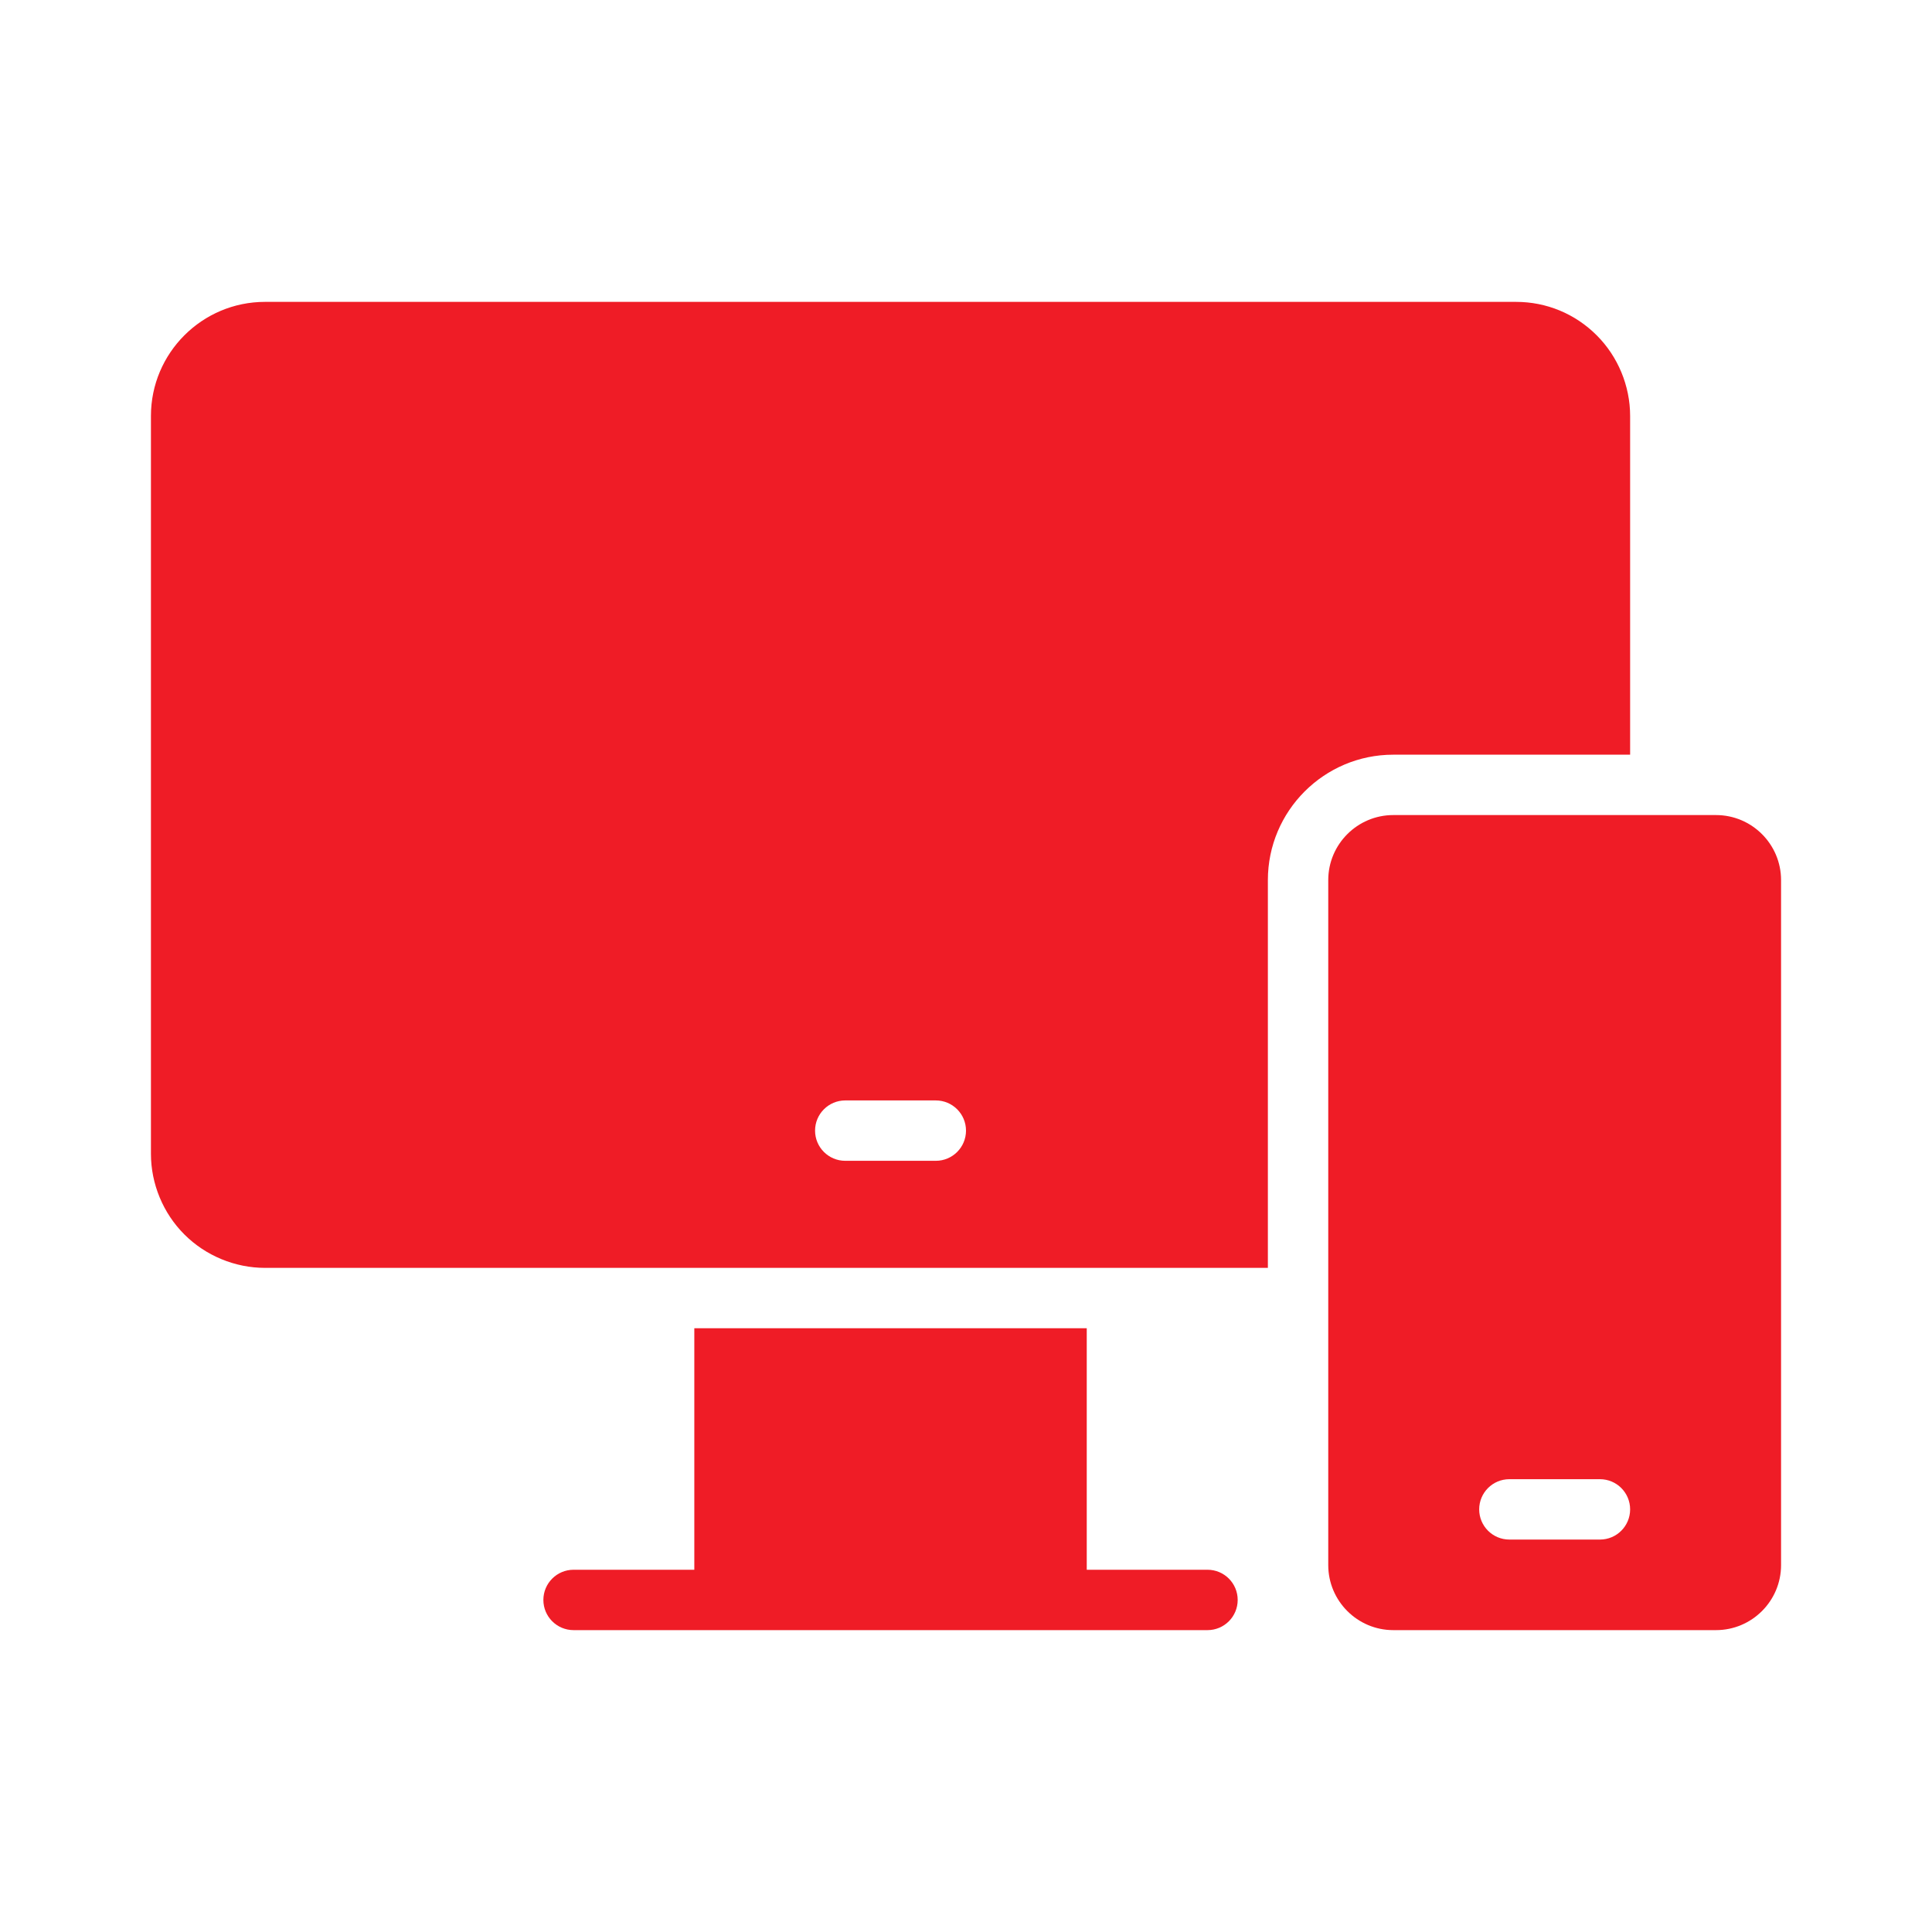
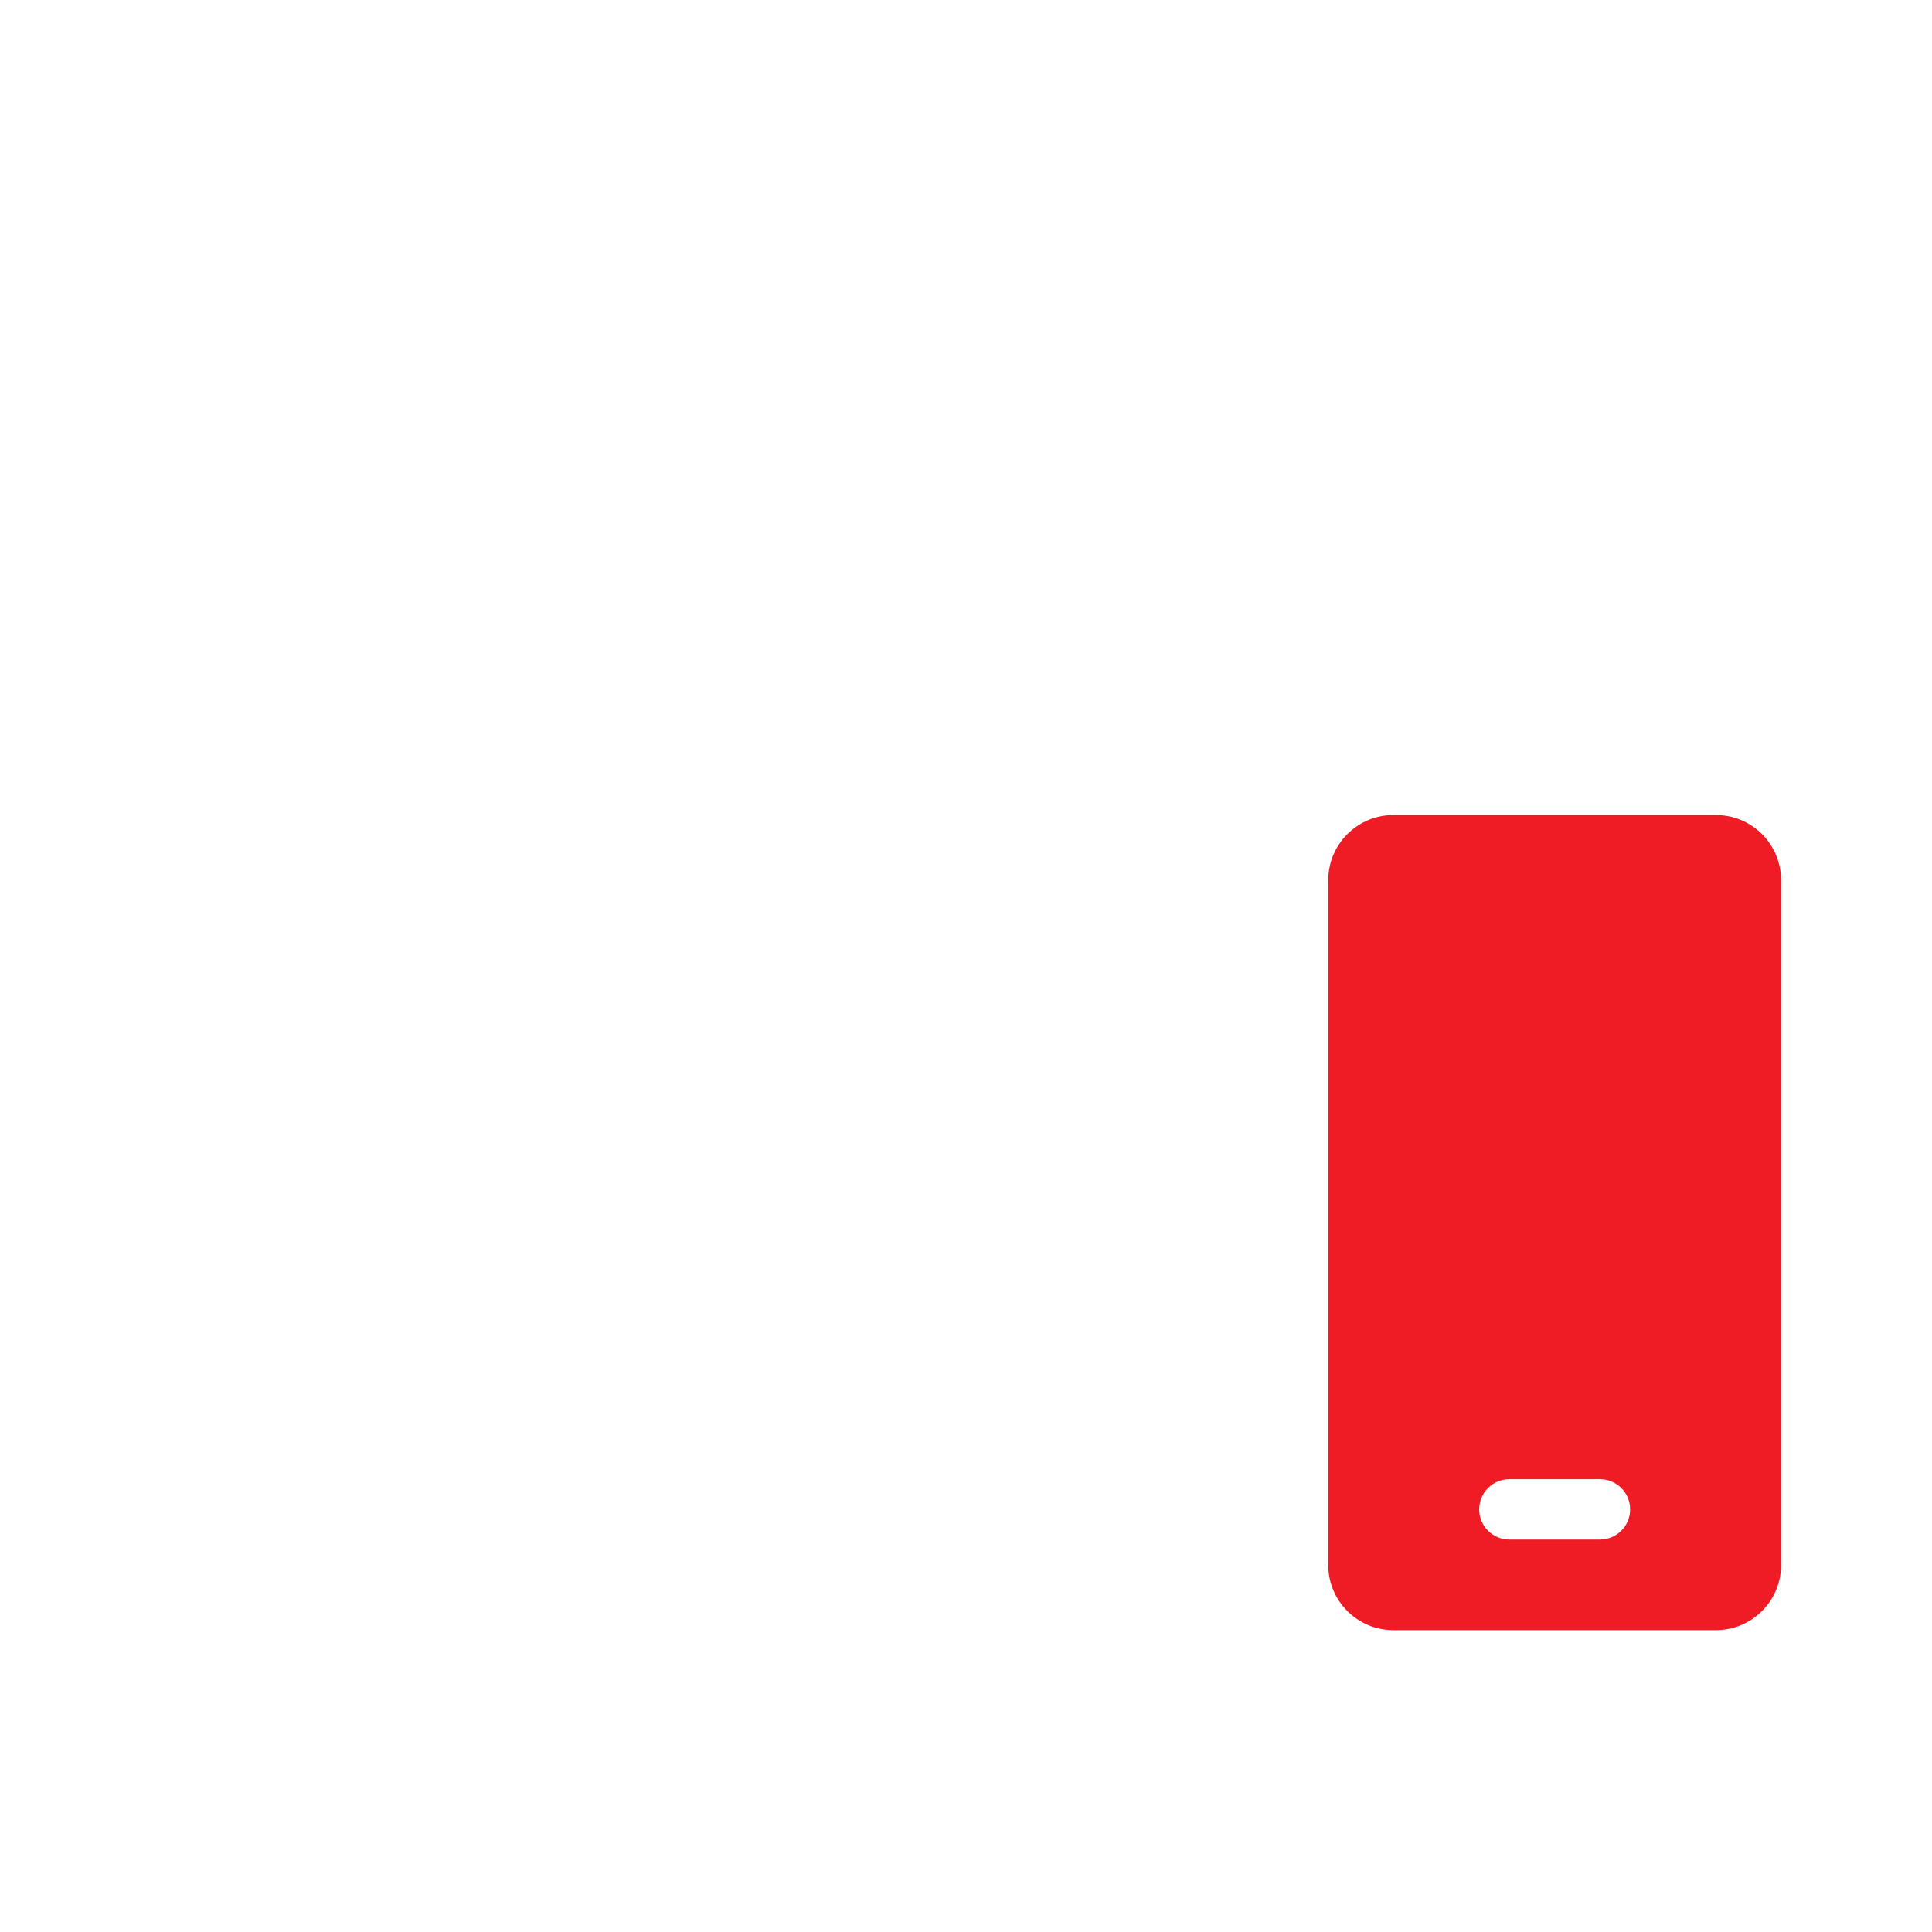
<svg xmlns="http://www.w3.org/2000/svg" width="48" height="48" viewBox="0 0 48 48" fill="none">
  <path d="M42.634 20.25H34.616C33.725 20.25 33 20.975 33 21.866V38.884C33 39.775 33.725 40.5 34.615 40.5H42.633C43.525 40.5 44.25 39.775 44.25 38.884V21.866C44.25 20.975 43.525 20.25 42.634 20.25ZM39.75 38.25H37.5C37.085 38.25 36.75 37.914 36.75 37.5C36.75 37.086 37.085 36.75 37.5 36.75H39.75C40.165 36.75 40.5 37.086 40.5 37.5C40.5 37.914 40.165 38.25 39.75 38.25Z" fill="#EF1C26" />
-   <path d="M40.5 18.75V10.334C40.5 9.588 40.198 8.858 39.67 8.331C39.134 7.795 38.422 7.5 37.665 7.5H6.584C5.021 7.5 3.75 8.771 3.75 10.334V28.666C3.75 29.412 4.052 30.142 4.58 30.669C5.108 31.198 5.838 31.5 6.584 31.5H31.5V21.866C31.5 20.148 32.897 18.75 34.615 18.75H40.5ZM23.25 28.84H21C20.586 28.84 20.25 28.504 20.25 28.09C20.25 27.676 20.586 27.34 21 27.34H23.25C23.664 27.34 24 27.676 24 28.09C24 28.504 23.664 28.84 23.25 28.84Z" fill="#EF1C26" />
-   <path d="M30 39H27V33H17.25V39H14.25C13.836 39 13.5 39.336 13.5 39.75C13.5 40.164 13.836 40.5 14.25 40.5H17.25H27H30C30.415 40.5 30.75 40.164 30.75 39.75C30.75 39.336 30.415 39 30 39Z" fill="#EF1C26" />
</svg>